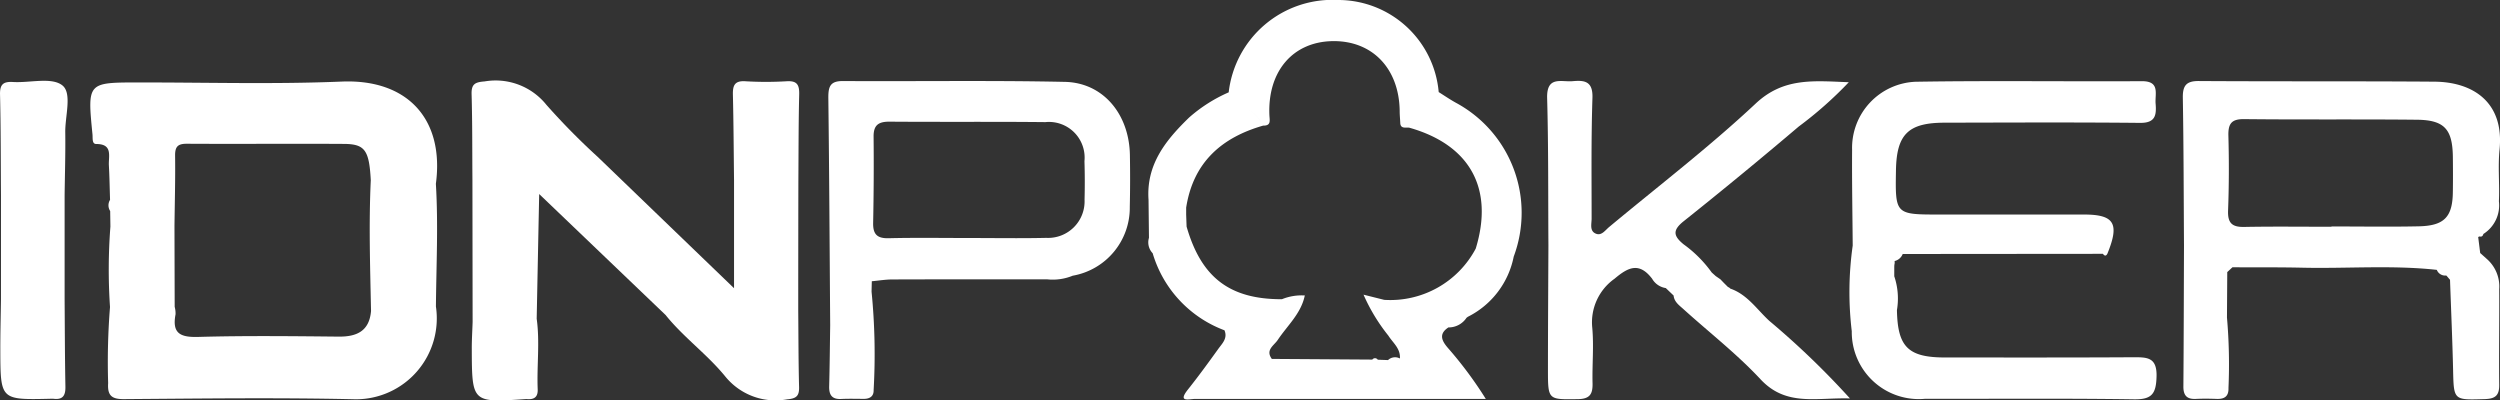
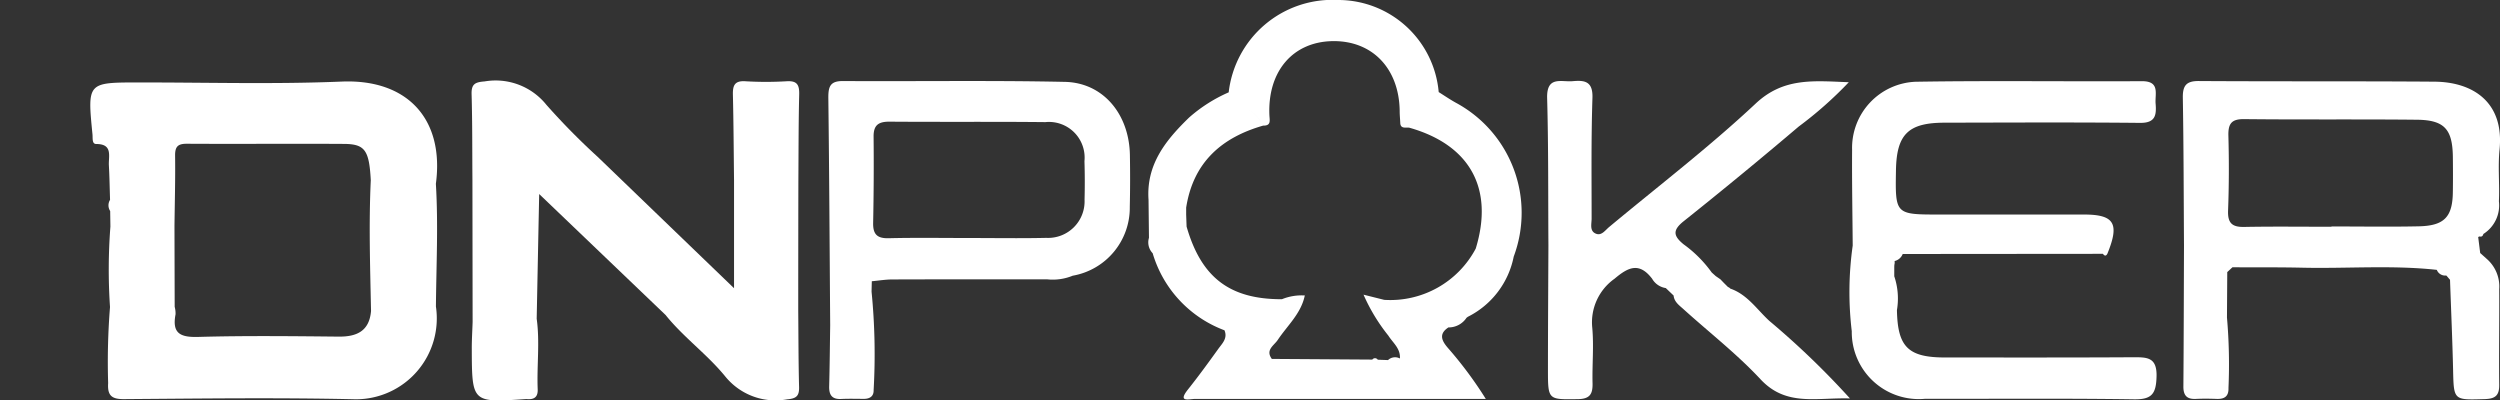
<svg xmlns="http://www.w3.org/2000/svg" width="156.082" height="25" viewBox="0 0 156.082 25">
  <rect x="0" y="0" width="156.082" height="25" fill="#333333" stroke="none" />
  <defs>
    <style>.a{fill:#fff;}</style>
  </defs>
  <g transform="translate(-2108.6 -379.973)">
    <path class="a" d="M2446.723,391.983c-4.9-.037-9.8-.008-14.706-.04-.791-.005-1.014.29-1,1.055.052,3.07.053,6.142.073,9.212-.011,2.939-.016,5.879-.038,8.818,0,.566.237.788.782.761.433-.021.867-.017,1.3,0,.478.017.752-.156.733-.68a33.665,33.665,0,0,0-.094-4.4q.009-1.42.018-2.838l.324-.3c1.458.007,2.917-.007,4.374.026,2.795.063,5.594-.172,8.385.135a.554.554,0,0,0,.584.352l.03.022.2.235.011.018c.065,1.867.148,3.734.191,5.6.043,1.93.025,1.9,1.973,1.842.646-.021.915-.208.907-.891-.024-1.99.014-3.98,0-5.971a2.283,2.283,0,0,0-.78-1.893l-.408-.365q-.063-.5-.125-1l.081-.036c.136.038.211-.023.243-.153a2.115,2.115,0,0,0,.97-2.042c.05-1.074-.068-2.162.04-3.228C2451.088,393.257,2449.127,392,2446.723,391.983Zm-.981,9.031c-1.814.038-3.63.008-5.445.008v.019c-1.815,0-3.631-.024-5.445.011-.759.015-1.041-.24-1.01-1.03.059-1.55.062-3.105.02-4.657-.02-.76.19-1.054.99-1.044,3.59.04,7.182,0,10.772.038,1.721.016,2.231.587,2.252,2.323.008.716.011,1.433,0,2.15C2447.865,400.425,2447.354,400.979,2445.742,401.014Z" transform="translate(-186.137 -6.911)" />
    <path class="a" d="M2245.732,391.994c-4.623-.1-9.25-.024-13.875-.052-.766,0-.9.327-.9,1.014.058,4.747.081,9.494.116,14.241-.02,1.267-.029,2.535-.063,3.8-.015.54.172.821.743.794.471-.023.944-.009,1.416-.007.369,0,.626-.151.616-.547a39.727,39.727,0,0,0-.129-6.147,1.282,1.282,0,0,0-.27.134,1.282,1.282,0,0,1,.27-.134q.007-.325.015-.649c.428-.039.855-.111,1.283-.112,3.217-.011,6.433-.007,9.649-.009a3.281,3.281,0,0,0,1.612-.225,4.308,4.308,0,0,0,3.563-4.294q.036-1.614.007-3.228C2249.747,394.018,2248.123,392.047,2245.732,391.994Zm1.221,7.339a2.281,2.281,0,0,1-2.391,2.4c-1.657.037-3.317.008-4.976.008-1.619,0-3.239-.026-4.857.014-.717.018-.989-.238-.974-.959q.055-2.689.028-5.379c-.009-.748.328-.944,1.01-.939,3.238.025,6.477-.006,9.715.028a2.227,2.227,0,0,1,2.44,2.435Q2246.985,398.137,2246.954,399.333Z" transform="translate(-70.642 -6.909)" />
    <path class="a" d="M2399.472,409.2c-3.912.024-7.824.015-11.737.014-2.309,0-2.959-.667-3-2.958a4.327,4.327,0,0,0-.167-2.111q0-.241,0-.482c0-.078,0-.156.007-.234a.6.6,0,0,0,.014-.235.721.721,0,0,0,.506-.44l12.5-.011c.1.137.2.156.283-.017.765-1.878.43-2.435-1.464-2.436q-4.508,0-9.017,0c-2.769,0-2.769,0-2.723-2.756.037-2.25.764-2.974,3.025-2.978,4.073-.008,8.147-.029,12.22.012.951.009,1.025-.482.966-1.195-.051-.616.294-1.415-.864-1.408-4.706.027-9.413-.043-14.118.035a4.131,4.131,0,0,0-3.967,4.246c-.014,1.994.023,3.989.038,5.984a20.621,20.621,0,0,0-.059,5.344,4.186,4.186,0,0,0,4.587,4.219c4.347.011,8.695-.032,13.041.033,1.11.016,1.37-.346,1.4-1.413C2400.98,409.18,2400.339,409.2,2399.472,409.2Z" transform="translate(-157.704 -6.923)" />
    <path class="a" d="M2143.512,398.395c.536-4-1.739-6.554-5.88-6.383-4.221.175-8.453.051-12.68.055-3.2,0-3.2,0-2.879,3.242.023.228-.043.6.233.6,1.055,0,.759.768.791,1.339.04.715.05,1.431.073,2.147a.65.65,0,0,0,.008.7l.014.972a35.026,35.026,0,0,0-.025,5.021,43,43,0,0,0-.116,4.749c-.052.787.228,1.009,1.006,1,4.814-.036,9.631-.1,14.443.01a5.05,5.05,0,0,0,5.015-5.789C2143.537,403.5,2143.666,400.948,2143.512,398.395Zm-4.046,7.917c-.1,1.266-.872,1.634-2.023,1.623-2.923-.029-5.849-.063-8.771.019-1.112.031-1.641-.214-1.413-1.41a1.6,1.6,0,0,0-.054-.47q-.007-2.514-.013-5.028c.017-1.469.058-2.938.039-4.407-.007-.575.177-.748.744-.745,3.267.02,6.535-.011,9.8.01,1.313.008,1.572.4,1.673,2.266-.128,2.714-.039,5.428.015,8.143a5.809,5.809,0,0,1,1.515-.16A5.8,5.8,0,0,0,2139.466,406.312Z" transform="translate(-7.699 -6.946)" />
-     <path class="a" d="M2112.491,392.194c-.669-.527-2.023-.147-3.075-.209-.6-.036-.831.135-.814.784.052,2.1.044,4.2.059,6.305q0,3.232,0,6.464c-.014,1.069-.044,2.137-.041,3.206.009,3.087.014,3.087,3.089,3.018a1.63,1.63,0,0,1,.236,0c.573.071.75-.2.739-.755-.034-1.821-.036-3.644-.05-5.465a2.912,2.912,0,0,1-.5.146,3.32,3.32,0,0,1-.5.06,3.32,3.32,0,0,0,.5-.06,2.912,2.912,0,0,0,.5-.146l0-6.465c.016-1.309.058-2.617.041-3.925C2112.653,394.129,2113.118,392.687,2112.491,392.194Z" transform="translate(0 -6.892)" />
    <path class="a" d="M2297.439,386.4c-.375-.206-.73-.449-1.094-.678a6.3,6.3,0,0,0-6.294-5.749,6.516,6.516,0,0,0-6.817,5.765h0a9.436,9.436,0,0,0-2.464,1.566c-1.446,1.4-2.694,2.925-2.541,5.14l.027,2.378a.974.974,0,0,0,.231.961,7.358,7.358,0,0,0,4.483,4.811c.212.5-.142.823-.385,1.16-.617.858-1.24,1.714-1.9,2.542-.6.762-.041.617.412.582h18.188a24.509,24.509,0,0,0-2.365-3.182c-.375-.435-.6-.87.032-1.281a1.338,1.338,0,0,0,1.129-.6l.082-.063h0a5.366,5.366,0,0,0,2.866-3.761A7.8,7.8,0,0,0,2297.439,386.4Zm-17.087,5.216a2.069,2.069,0,0,1,.036-.32A2.069,2.069,0,0,0,2280.352,391.617Zm12.19,10.815h0a.207.207,0,0,0-.342-.008l-6.274-.042a10.878,10.878,0,0,0-3.564,1.388,10.877,10.877,0,0,1,3.565-1.388c-.416-.564.138-.835.37-1.186.6-.9,1.455-1.643,1.688-2.772h0l.039-.085-.043.082a3.258,3.258,0,0,0-1.424.234,1.128,1.128,0,0,1,.359.418,1.128,1.128,0,0,0-.359-.418c-3.255.007-5.036-1.35-5.952-4.536a.93.93,0,0,1-.085-.09.47.47,0,0,1-.121-.273.47.47,0,0,0,.121.273.93.93,0,0,0,.085.09l-.026-.739q0-.223,0-.444h0c.44-2.818,2.2-4.371,4.809-5.12a2.494,2.494,0,0,0-1.042-1.076,2.491,2.491,0,0,1,1.042,1.076c.512.012.4-.333.387-.653-.118-2.72,1.448-4.565,3.912-4.62,2.5-.056,4.191,1.7,4.222,4.365,0,.238.023.475.035.711h0c0,.451.39.278.587.334,3.775,1.076,5.271,3.8,4.126,7.542a6.039,6.039,0,0,1-5.712,3.2.688.688,0,0,0,.1.273.412.412,0,0,0,.122.12.412.412,0,0,1-.122-.12.688.688,0,0,1-.1-.273l-1.293-.324a11.353,11.353,0,0,0,1.548,2.555c.285.452.769.805.723,1.429a.64.64,0,0,0-.742.1Zm.839.07a.672.672,0,0,0,.547-.146h0A.671.671,0,0,1,2293.381,402.5Z" transform="translate(-97.923 0)" />
    <path class="a" d="M2351,406.912c-.771-.706-1.377-1.654-2.437-2.016a.336.336,0,0,0-.146-.1l-.254-.253-.219-.228-.291-.2h0l-.252-.227a7.68,7.68,0,0,0-1.757-1.759c-.658-.54-.684-.89.017-1.449q3.627-2.893,7.169-5.9a24.277,24.277,0,0,0,3.129-2.769c-2.225-.087-4.076-.3-5.817,1.335-2.91,2.726-6.089,5.158-9.156,7.713-.237.2-.459.538-.795.415-.433-.158-.288-.61-.288-.944,0-2.514-.031-5.029.052-7.541.034-1.029-.474-1.113-1.229-1.044-.709.066-1.634-.35-1.6,1.049.085,3.07.06,6.143.08,9.215-.011,2.584-.029,5.169-.029,7.753,0,1.9.009,1.858,1.862,1.835.763-.009.939-.324.922-1-.028-1.153.087-2.316-.018-3.459a3.333,3.333,0,0,1,1.394-3.061c.854-.723,1.538-1.048,2.342,0a1.19,1.19,0,0,0,.855.585l.487.465c.04.4.351.611.608.844,1.61,1.457,3.341,2.8,4.815,4.381,1.6,1.719,3.464,1.137,5.587,1.2A51.127,51.127,0,0,0,2351,406.912Z" transform="translate(-131.934 -6.904)" />
    <path class="a" d="M2198.71,392.777c.015-.6-.127-.867-.776-.828a21.75,21.75,0,0,1-2.593,0c-.67-.041-.784.273-.77.847.042,1.782.05,3.566.071,5.349v6.725l-8.512-8.2a42.916,42.916,0,0,1-3.2-3.246,4.064,4.064,0,0,0-3.858-1.465c-.591.046-.834.156-.815.8.051,1.79.039,3.581.052,5.371q.609-.032,1.225-.044-.615.011-1.225.044.006,4.427.012,8.854c-.018.556-.054,1.113-.052,1.669.011,3.365.014,3.365,3.347,3.141a.848.848,0,0,1,.118,0c.434.033.67-.137.65-.609-.06-1.47.141-2.944-.063-4.413.051-2.532.1-5.063.156-7.782l7.888,7.549c1.121,1.394,2.594,2.452,3.716,3.824a4.04,4.04,0,0,0,3.872,1.446c.552-.049.764-.187.75-.76-.041-1.593-.038-3.187-.053-4.781q0-4.069.009-8.136C2198.672,396.345,2198.666,394.561,2198.71,392.777Z" transform="translate(-40.214 -6.903)" />
  </g>
</svg>